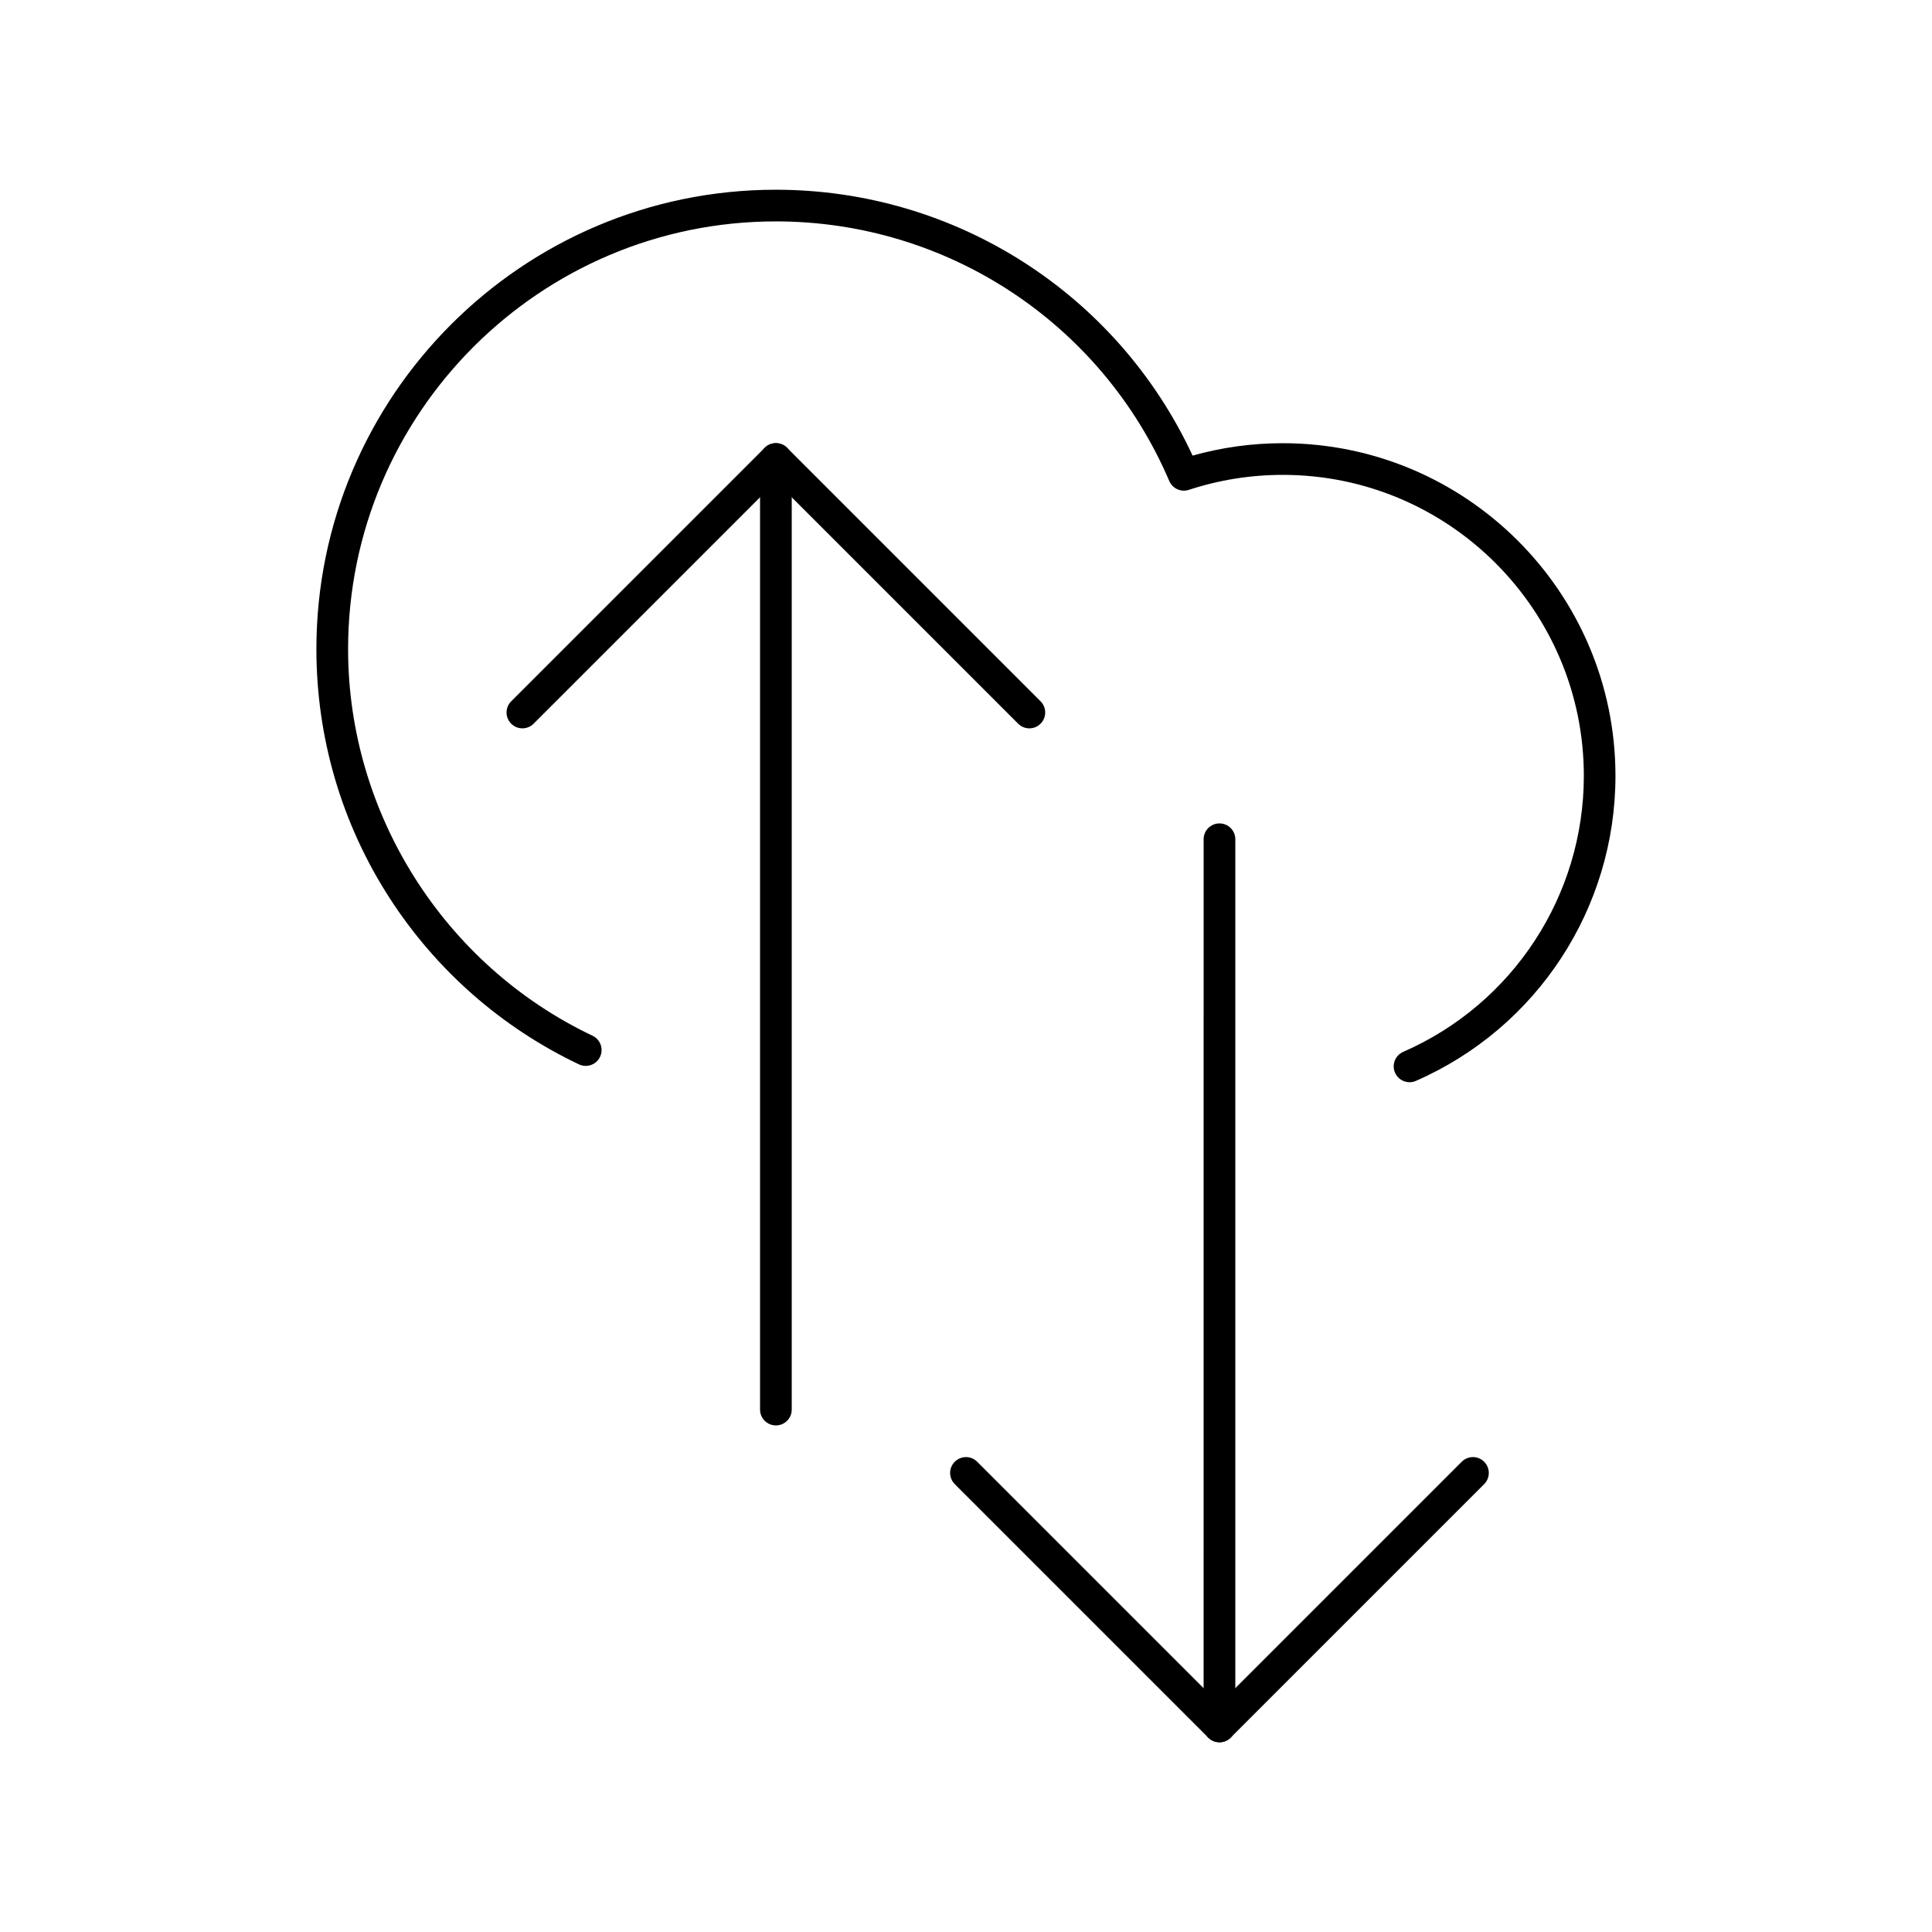
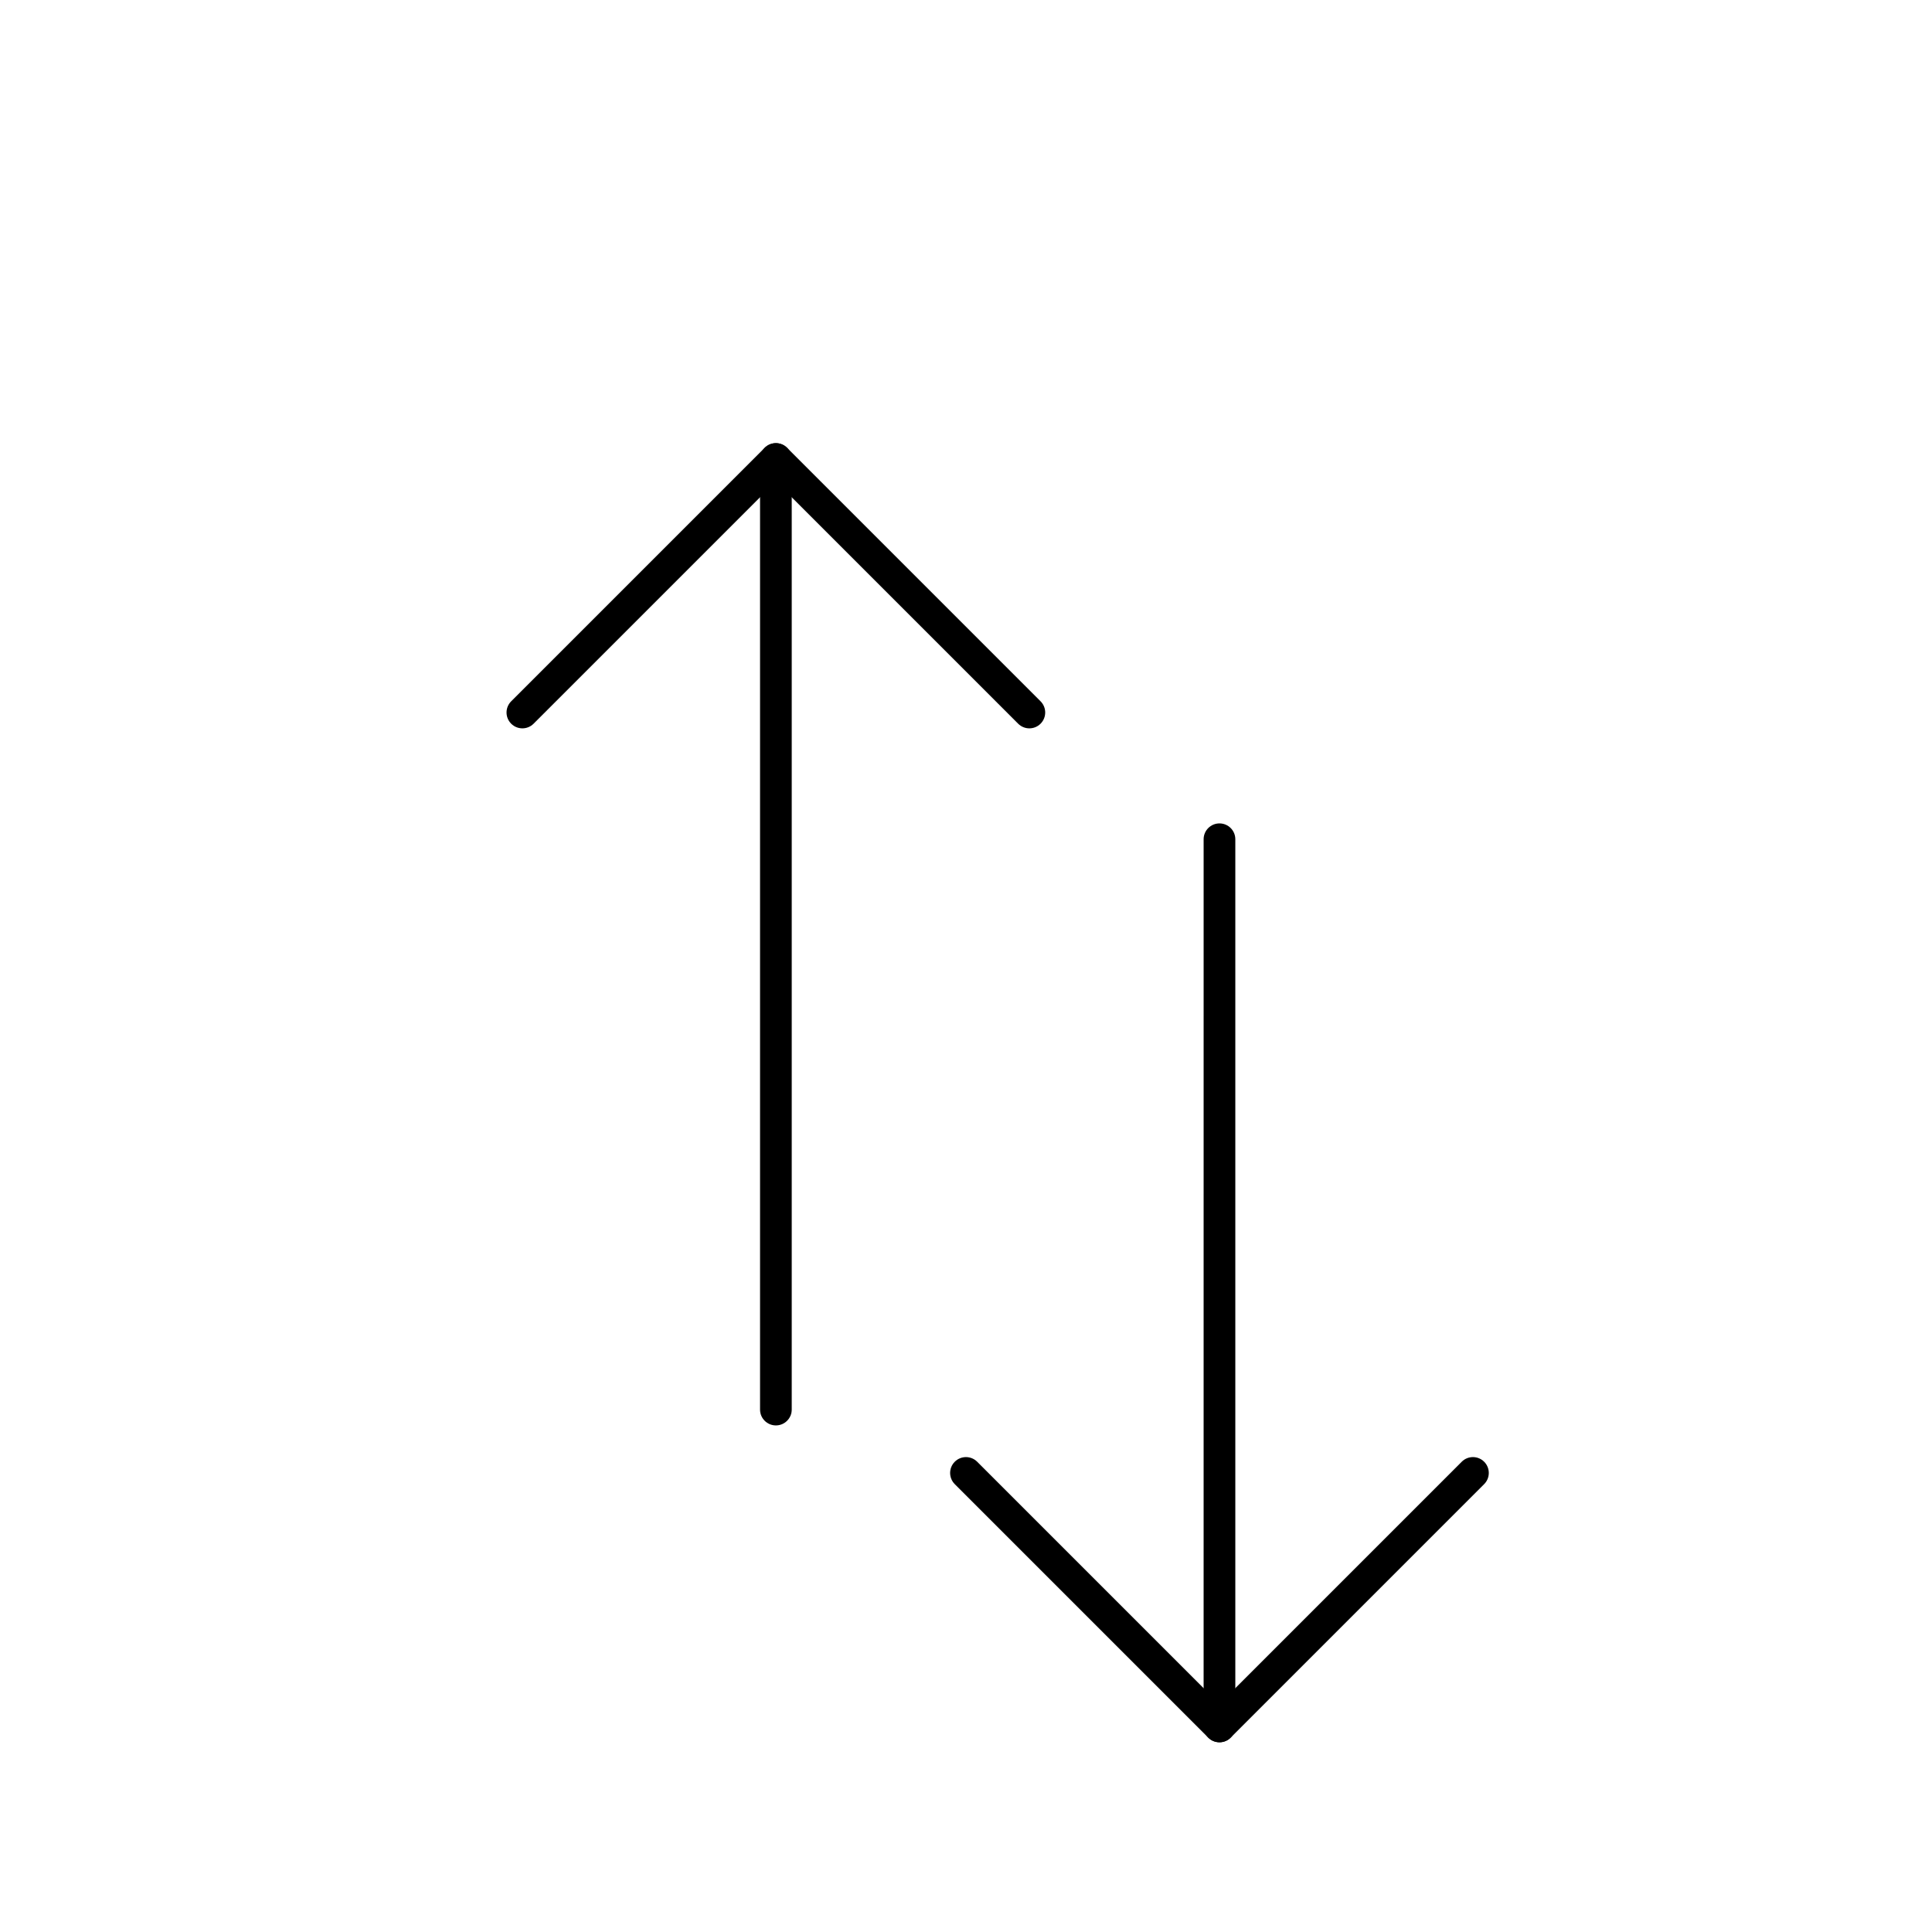
<svg xmlns="http://www.w3.org/2000/svg" fill="#000000" width="800px" height="800px" version="1.1" viewBox="144 144 512 512">
  <g>
-     <path d="m517.55 430.8c-1.617 0-3.16-0.941-3.852-2.519-0.93-2.125 0.043-4.602 2.168-5.527 29.078-12.707 47.867-41.414 47.867-73.137 0-43.984-35.785-79.77-79.77-79.77-8.508 0-16.887 1.336-24.914 3.973-2.07 0.68-4.312-0.336-5.172-2.336-17.883-41.801-58.809-68.812-104.27-68.812-62.504 0-113.36 50.852-113.36 113.36 0 43.547 25.43 83.762 64.781 102.45 2.094 0.996 2.984 3.5 1.992 5.594-0.996 2.094-3.5 2.988-5.594 1.992-20.512-9.742-37.875-25-50.211-44.129-12.672-19.641-19.367-42.43-19.367-65.906 0-67.137 54.617-121.75 121.75-121.75 47.559 0 90.504 27.531 110.45 70.461 7.754-2.184 15.777-3.289 23.898-3.289 48.613 0 88.168 39.551 88.168 88.168 0 35.062-20.766 66.789-52.898 80.828-0.547 0.242-1.117 0.355-1.68 0.355z" />
    <path d="m349.62 521.75c-2.32 0-4.199-1.879-4.199-4.199v-251.91c0-2.32 1.879-4.199 4.199-4.199 2.32 0 4.199 1.879 4.199 4.199v251.91c0 2.32-1.879 4.199-4.199 4.199z" />
    <path d="m416.79 337.02c-1.074 0-2.148-0.41-2.969-1.23l-64.207-64.207-64.207 64.207c-1.641 1.641-4.297 1.641-5.938 0s-1.641-4.297 0-5.938l67.176-67.176c1.641-1.641 4.297-1.641 5.938 0l67.176 67.176c1.641 1.641 1.641 4.297 0 5.938-0.82 0.82-1.895 1.23-2.969 1.23z" />
    <path d="m467.17 605.72c-2.32 0-4.199-1.879-4.199-4.199l0.004-235.11c0-2.32 1.879-4.199 4.199-4.199 2.32 0 4.199 1.879 4.199 4.199v235.11c-0.004 2.32-1.883 4.203-4.203 4.203z" />
    <path d="m467.17 605.72c-1.074 0-2.148-0.41-2.969-1.23l-67.176-67.176c-1.641-1.641-1.641-4.297 0-5.938s4.297-1.641 5.938 0l64.207 64.207 64.207-64.207c1.637-1.641 4.297-1.641 5.938 0s1.641 4.297 0 5.938l-67.176 67.176c-0.816 0.82-1.895 1.23-2.969 1.23z" />
  </g>
</svg>